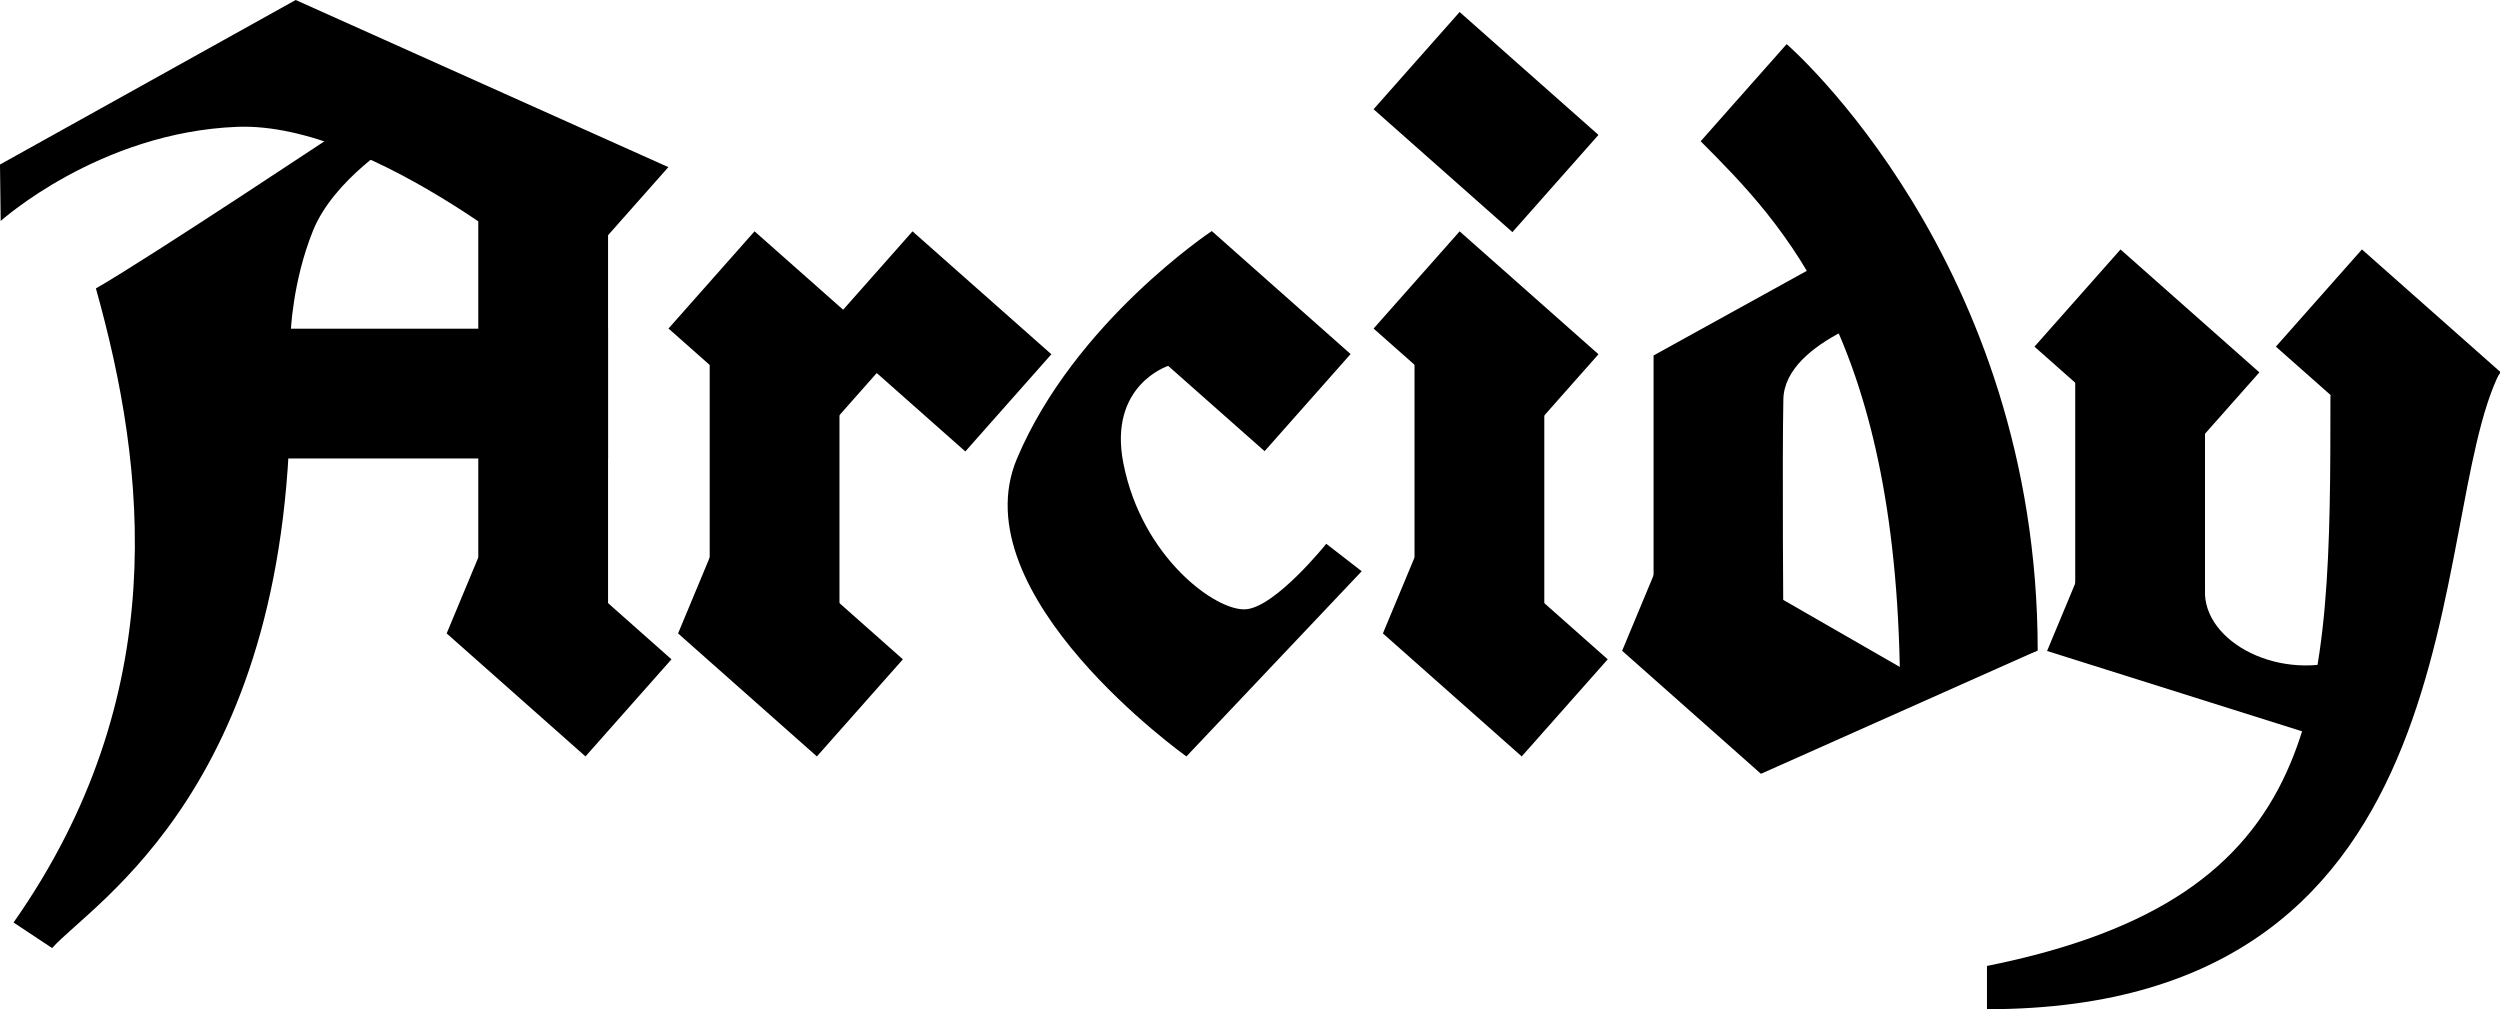
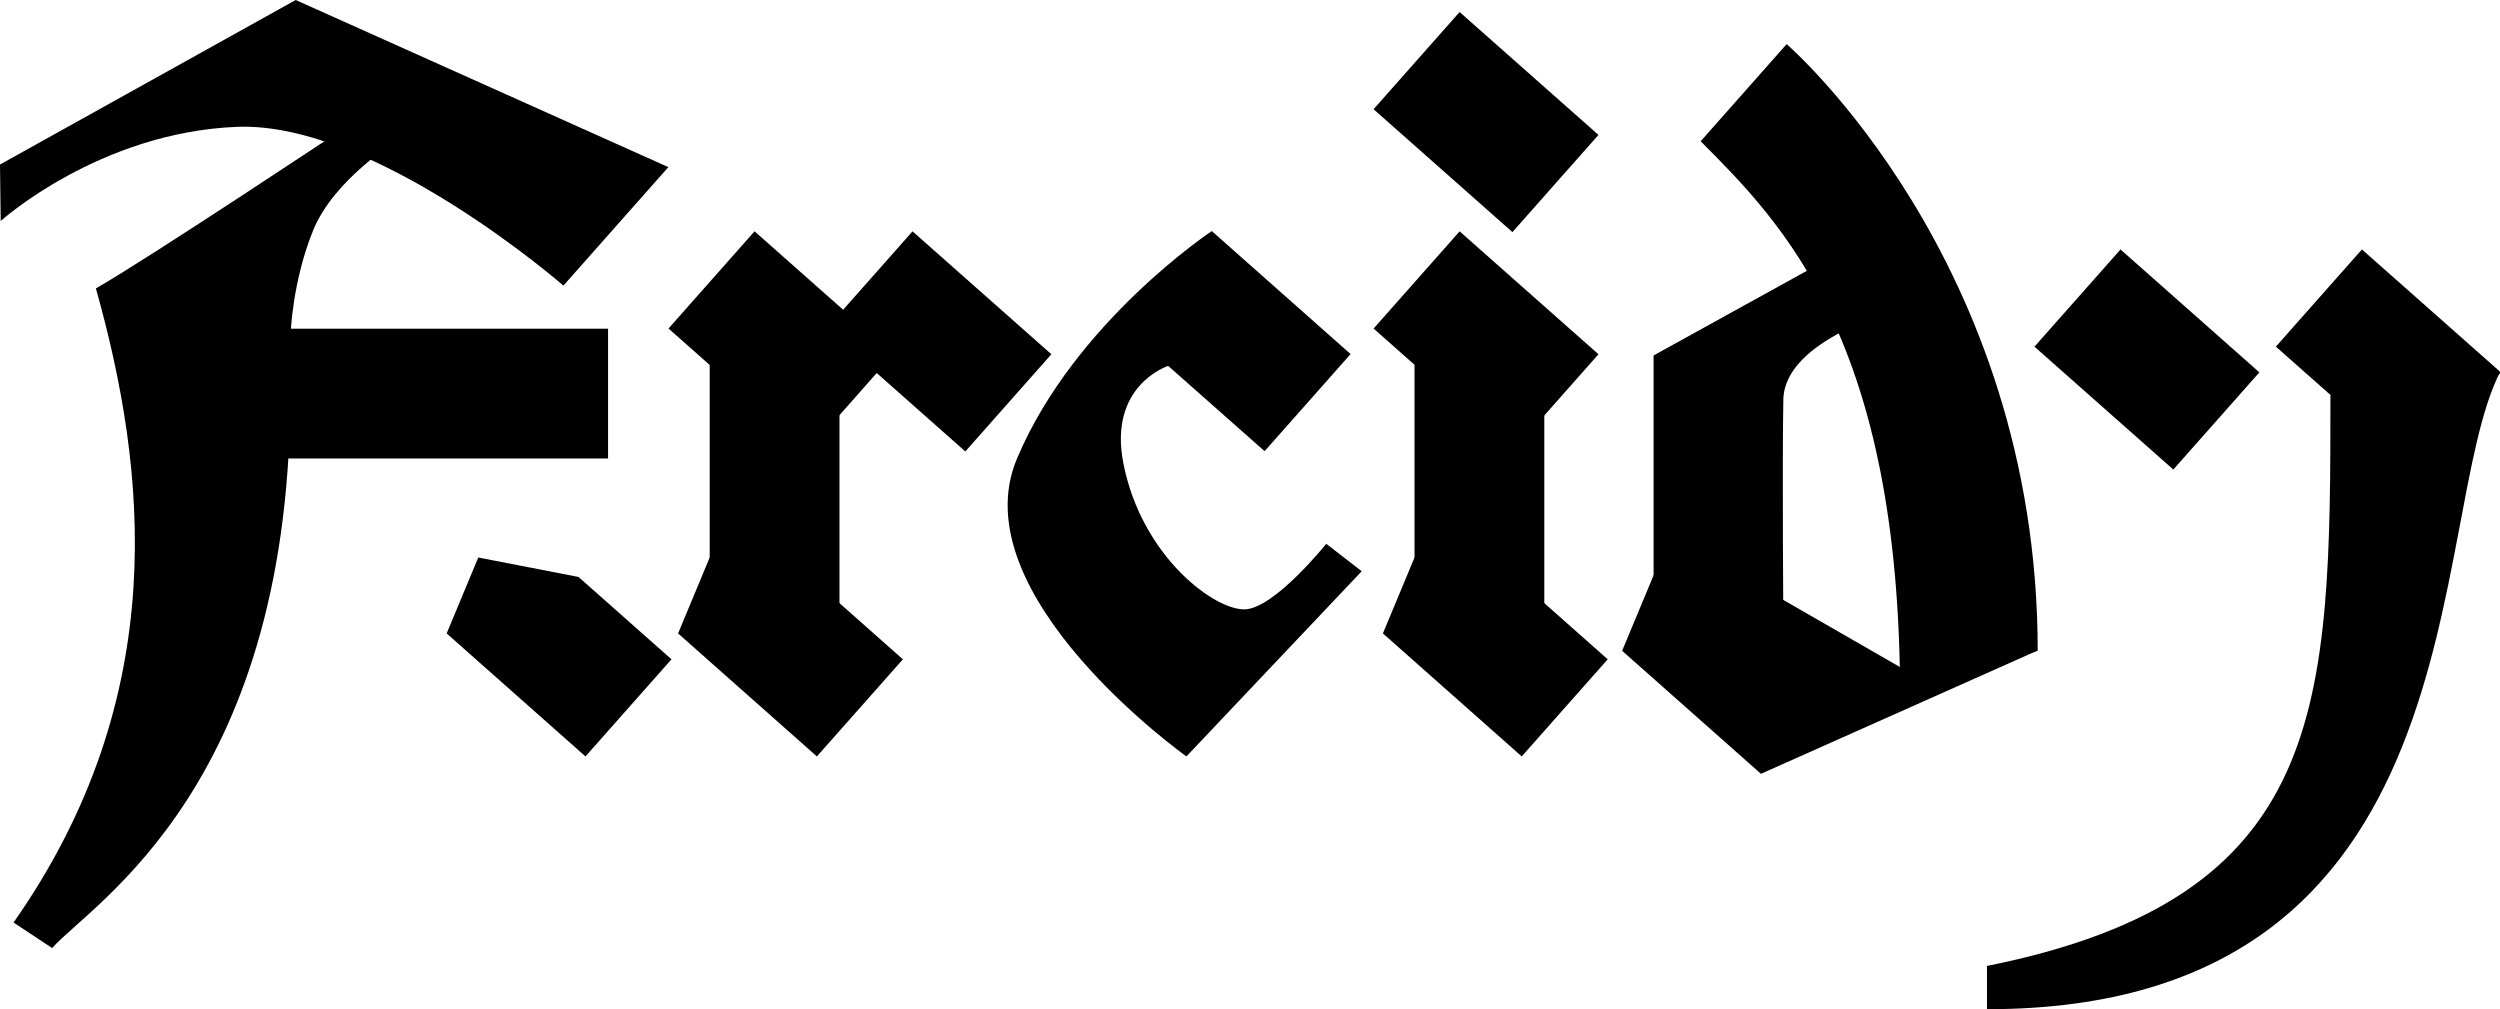
<svg xmlns="http://www.w3.org/2000/svg" version="1.1" id="Layer_1" x="0px" y="0px" viewBox="0 0 1439 580.9" style="enable-background:new 0 0 1439 580.9;" xml:space="preserve">
  <rect x="486.9" y="159.1" transform="matrix(0.749 0.663 -0.663 0.749 266.043 -308.817)" width="106.7" height="74.7" />
  <polygon points="470.2,435.4 390.3,364.6 408.5,320.9 466.2,332.1 519.7,379.5 " />
  <rect x="396" y="159.1" transform="matrix(0.749 0.663 -0.663 0.749 243.199 -248.568)" width="106.7" height="74.7" />
  <rect x="408.5" y="194.6" width="74.7" height="157.6" />
  <polygon points="875.9,435.4 796,364.6 814.2,320.9 871.9,332.1 925.4,379.5 " />
  <rect x="801.7" y="159.1" transform="matrix(0.749 0.663 -0.663 0.749 345.172 -517.528)" width="106.7" height="74.7" />
  <rect x="801.7" y="32.9" transform="matrix(0.749 0.663 -0.663 0.749 261.495 -549.253)" width="106.7" height="74.7" />
  <rect x="814.2" y="194.6" width="74.7" height="157.6" />
  <polygon points="1013.6,445.4 933.7,374.6 951.9,330.9 1026.6,345.4 1093.7,384 1172.9,374.4 " />
  <g>
    <path d="M1054.3,148l-102.5,56.6v157.6h74.7c0,0-0.7-97.6,0-132.3c0.7-34.7,66.9-51.9,66.9-51.9L1054.3,148z" />
    <path d="M1093.7,401.9c0-205.4-67.2-272.8-114.8-320.6l49.5-55.9c0,0,144.5,124.6,144.5,349.1L1093.7,401.9z" />
    <path d="M585.4,263.9c-33.2,78.5,97.5,171.5,97.5,171.5l100.9-106.6L763.4,313c0,0-29.1,36.3-46.2,37.7   c-17.1,1.4-60-29.8-70.6-84.1c-8.8-44.9,25.8-56,25.8-56l55.5,49.1l49.5-55.9l-79.9-70.8C697.4,133.1,618.6,185.3,585.4,263.9" />
-     <path d="M1333.8,423.7l-155.5-49l18.2-43.7l72.7,8.6c-1.4,29.9,43.7,54.1,84.5,38.6L1333.8,423.7z" />
    <rect x="1182" y="169.5" transform="matrix(0.749 0.663 -0.663 0.749 447.628 -767.035)" width="106.7" height="74.7" />
-     <rect x="1194.5" y="206.8" width="74.7" height="145.4" />
    <rect x="1320.9" y="169.5" transform="matrix(0.749 0.663 -0.663 0.749 482.551 -859.138)" width="106.7" height="74.7" />
    <path d="M1439,214.2c-43.4,85.4-8.2,366.7-295.3,366.7V556c196.5-39.5,197.7-149,197.7-328.4L1439,214.2z" />
    <path d="M324.3,164.4c0,0-108.3-94.4-187.7-91.4C57.1,76.1,0.4,127.2,0.4,127.2L0,94.7L170.2,0l214.5,96.2L324.3,164.4z" />
    <polygon points="337,435.4 257.1,364.6 275.3,320.9 333,332.1 386.5,379.5  " />
-     <rect x="275.3" y="101.3" width="74.7" height="250.9" />
    <rect x="107.9" y="189.2" width="242.1" height="74.7" />
    <path d="M7.8,531C30,545.7,30,545.7,30,545.7c23.1-26,139.5-94.1,137.1-327.6l0.2-26.1c0,0,0.9-29.7,12.9-59.3   c12-29.7,48.7-52,48.7-52l-27.5-9.1c0,0-116.8,77.7-146.2,94.4C84.3,269.7,99.5,400.3,7.8,531" />
  </g>
</svg>